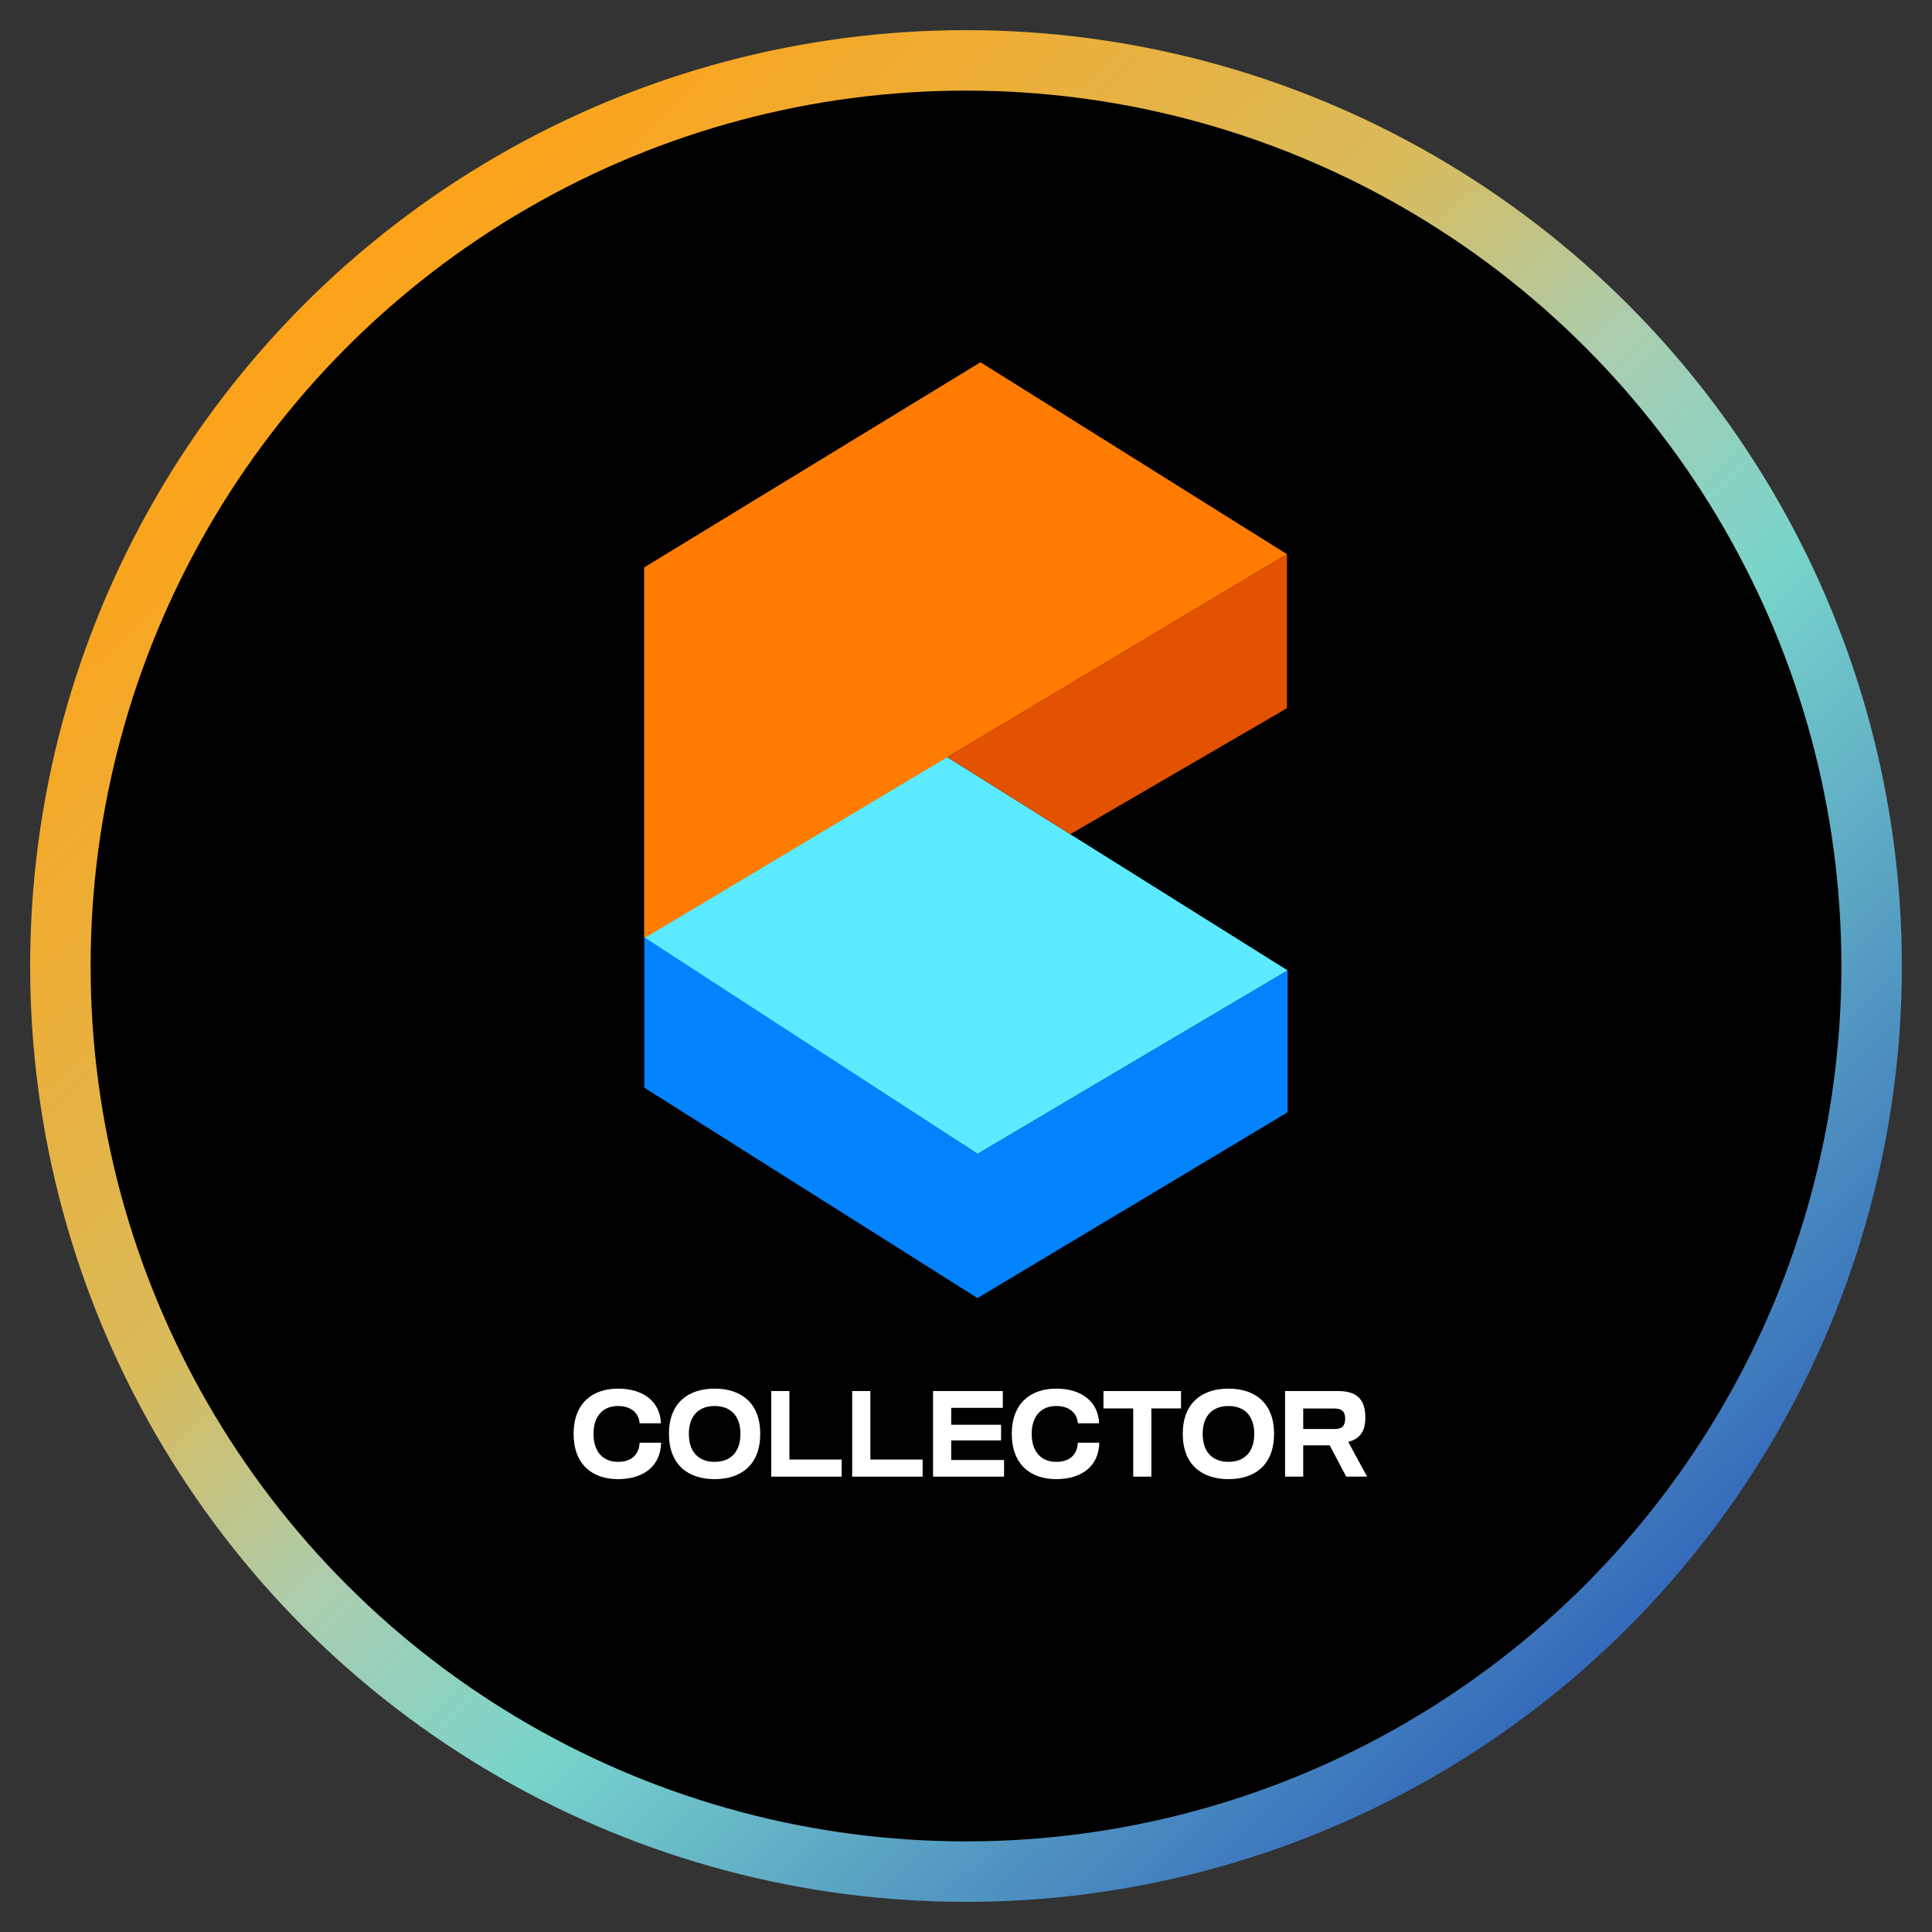
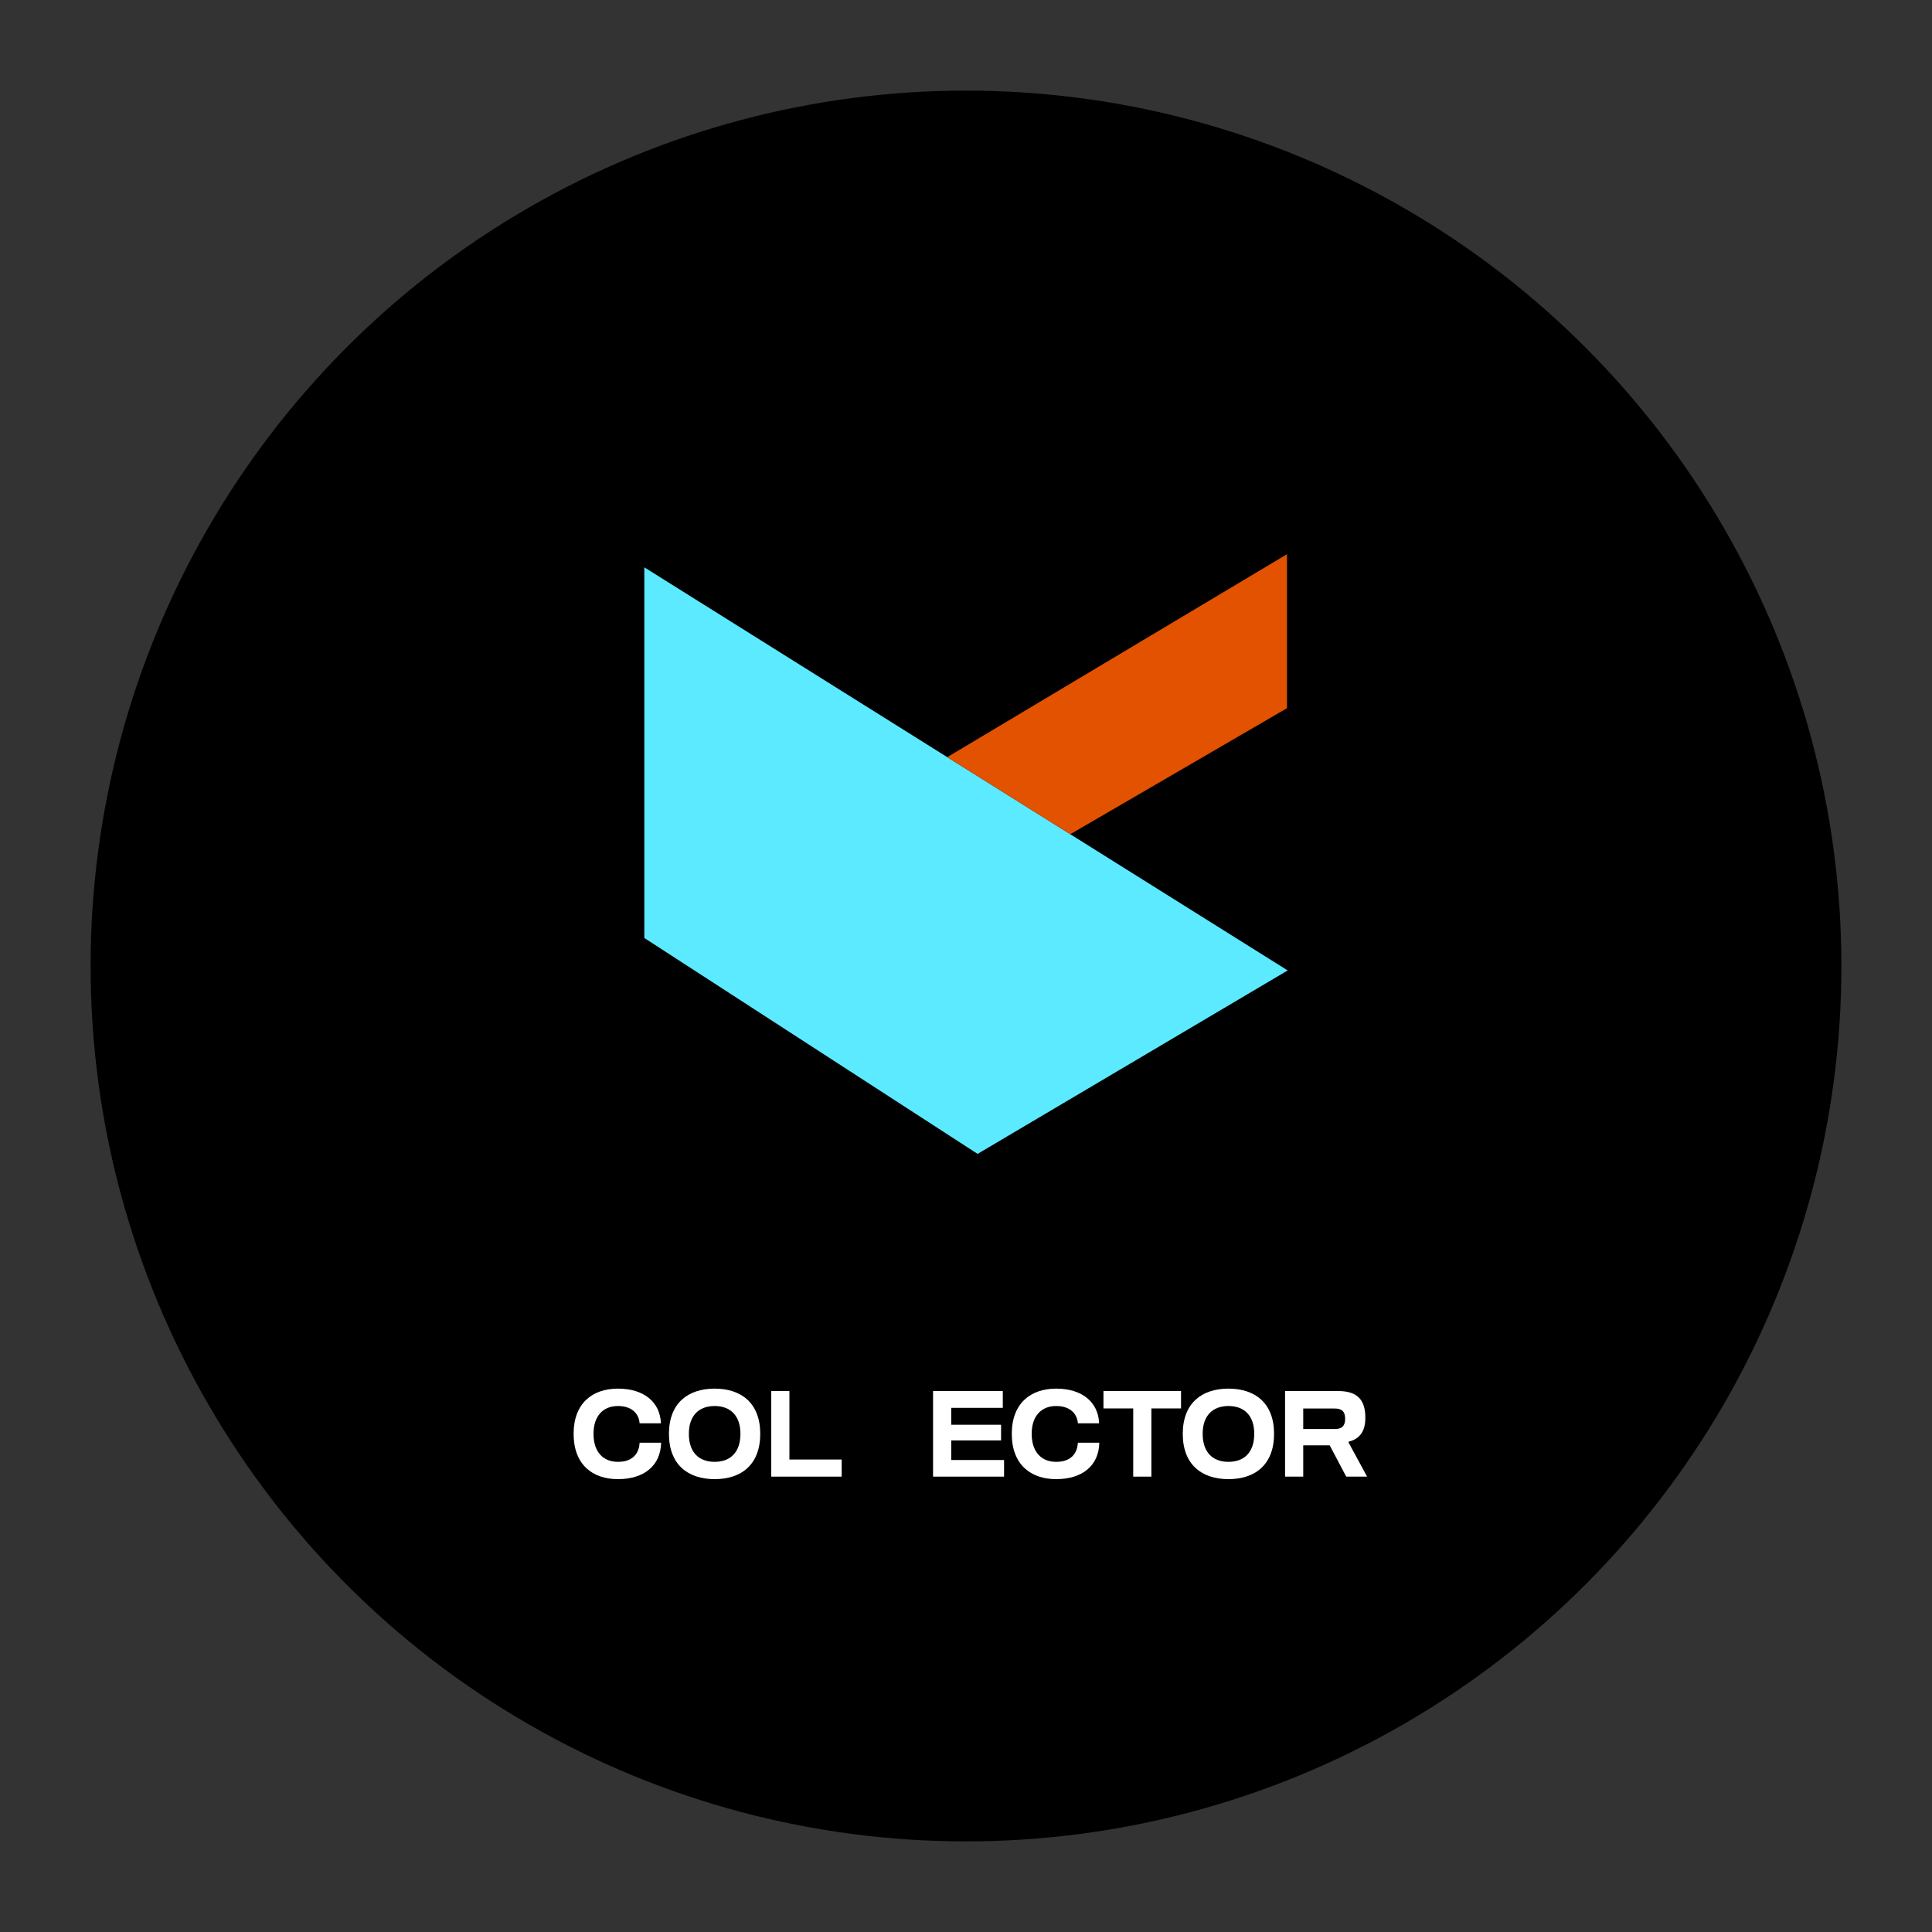
<svg xmlns="http://www.w3.org/2000/svg" width="20" height="20" viewBox="0 0 20 20" fill="none">
  <rect x="0" y="0" width="20" height="20" fill="#333333" stroke="none" />
-   <circle cx="10" cy="10" r="9.688" fill="url(#paint0_linear_13701_95510)" />
  <circle cx="10" cy="10" r="9.062" fill="black" />
  <path d="M13.33 10.046L10.12 11.945L6.67 9.71V5.873L13.33 10.046Z" fill="#5BEAFF" />
-   <path d="M13.323 5.737L6.67 9.712V5.873L10.15 3.75L13.323 5.737Z" fill="#FF7C01" />
  <path fill-rule="evenodd" clip-rule="evenodd" d="M11.079 8.636L9.806 7.838L13.323 5.737V7.331L11.079 8.636Z" fill="#E35200" />
-   <path fill-rule="evenodd" clip-rule="evenodd" d="M6.67 11.26V9.703L10.12 11.945L13.33 10.046V11.514L10.12 13.437V13.438L6.67 11.26Z" fill="#0483FF" />
  <path d="M6.621 14.734H6.842C6.833 14.513 6.665 14.375 6.397 14.375C6.134 14.375 5.938 14.525 5.938 14.843C5.938 15.162 6.134 15.312 6.397 15.312C6.665 15.312 6.838 15.175 6.844 14.935H6.621C6.616 15.044 6.552 15.133 6.397 15.133C6.245 15.133 6.144 15.032 6.144 14.843C6.144 14.656 6.245 14.555 6.397 14.555C6.552 14.555 6.616 14.646 6.621 14.734Z" fill="white" />
  <path d="M7.398 14.375C7.122 14.375 6.925 14.525 6.925 14.843C6.925 15.162 7.122 15.312 7.398 15.312C7.674 15.312 7.87 15.162 7.87 14.843C7.87 14.525 7.674 14.375 7.398 14.375ZM7.398 15.133C7.233 15.133 7.131 15.032 7.131 14.843C7.131 14.656 7.233 14.555 7.398 14.555C7.562 14.555 7.665 14.656 7.665 14.843C7.665 15.032 7.562 15.133 7.398 15.133Z" fill="white" />
  <path d="M8.713 15.286V15.109H8.172V14.4H7.984V15.286H8.713Z" fill="white" />
-   <path d="M9.551 15.286V15.109H9.01V14.4H8.822V15.286H9.551Z" fill="white" />
  <path d="M9.847 14.574H10.381V14.4H9.659V15.286H10.394V15.114H9.847V14.911H10.363V14.749H9.847V14.574Z" fill="white" />
  <path d="M11.158 14.734H11.378C11.369 14.513 11.201 14.375 10.933 14.375C10.671 14.375 10.474 14.525 10.474 14.843C10.474 15.162 10.671 15.312 10.933 15.312C11.201 15.312 11.375 15.175 11.38 14.935H11.158C11.152 15.044 11.089 15.133 10.933 15.133C10.782 15.133 10.68 15.032 10.68 14.843C10.68 14.656 10.782 14.555 10.933 14.555C11.089 14.555 11.152 14.646 11.158 14.734Z" fill="white" />
  <path d="M12.226 14.4H11.423V14.58H11.731V15.286H11.919V14.58H12.226V14.4Z" fill="white" />
  <path d="M12.717 14.375C12.441 14.375 12.244 14.525 12.244 14.843C12.244 15.162 12.441 15.312 12.717 15.312C12.993 15.312 13.189 15.162 13.189 14.843C13.189 14.525 12.993 14.375 12.717 14.375ZM12.717 15.133C12.552 15.133 12.45 15.032 12.45 14.843C12.45 14.656 12.552 14.555 12.717 14.555C12.882 14.555 12.984 14.656 12.984 14.843C12.984 15.032 12.882 15.133 12.717 15.133Z" fill="white" />
  <path d="M13.96 14.932V14.925C14.056 14.9 14.134 14.839 14.134 14.677C14.134 14.489 14.05 14.4 13.852 14.4H13.303V15.286H13.491V14.962H13.765L13.936 15.286H14.152L13.96 14.932ZM13.819 14.793H13.491V14.581H13.819C13.893 14.581 13.925 14.615 13.925 14.687C13.925 14.759 13.893 14.793 13.819 14.793Z" fill="white" />
  <defs>
    <linearGradient id="paint0_linear_13701_95510" x1="2.812" y1="2.969" x2="16.719" y2="17.344" gradientUnits="userSpaceOnUse">
      <stop stop-color="#FFA114" />
      <stop offset="0.361" stop-color="#D9BB5B" />
      <stop offset="0.505" stop-color="#AACDAF" />
      <stop offset="0.644" stop-color="#79D4CB" />
      <stop offset="1" stop-color="#3266BA" />
    </linearGradient>
  </defs>
</svg>